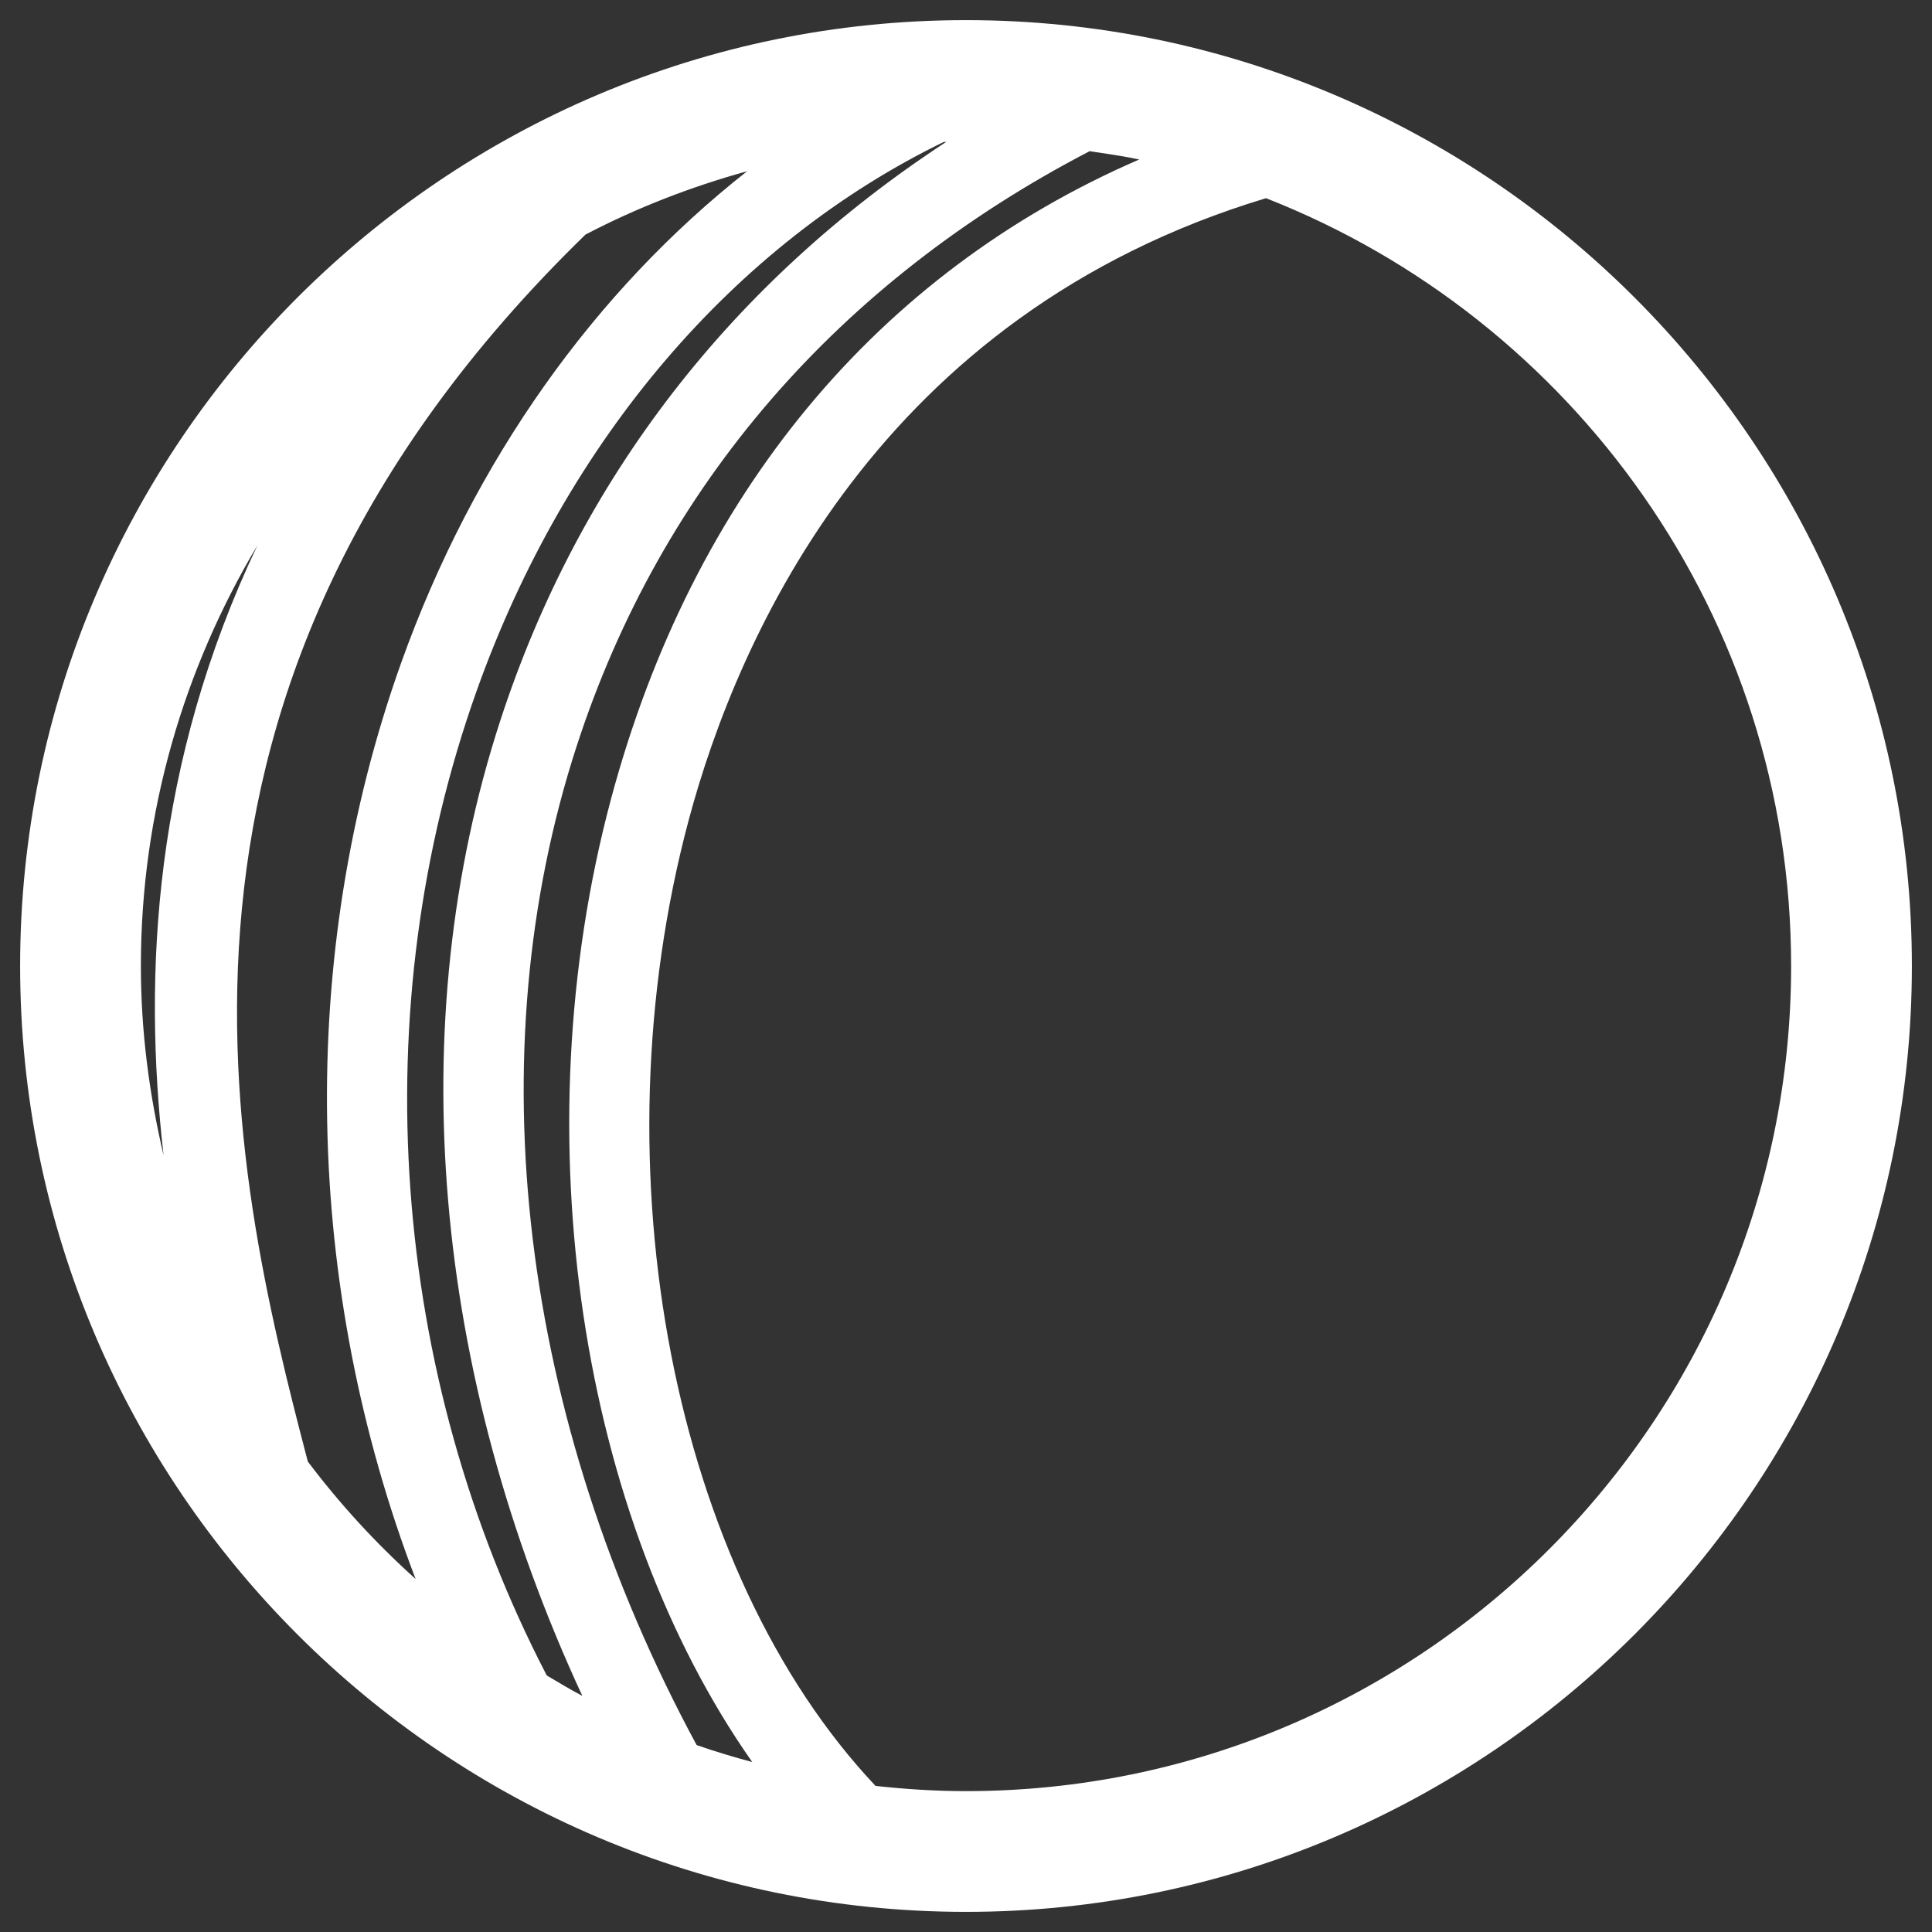
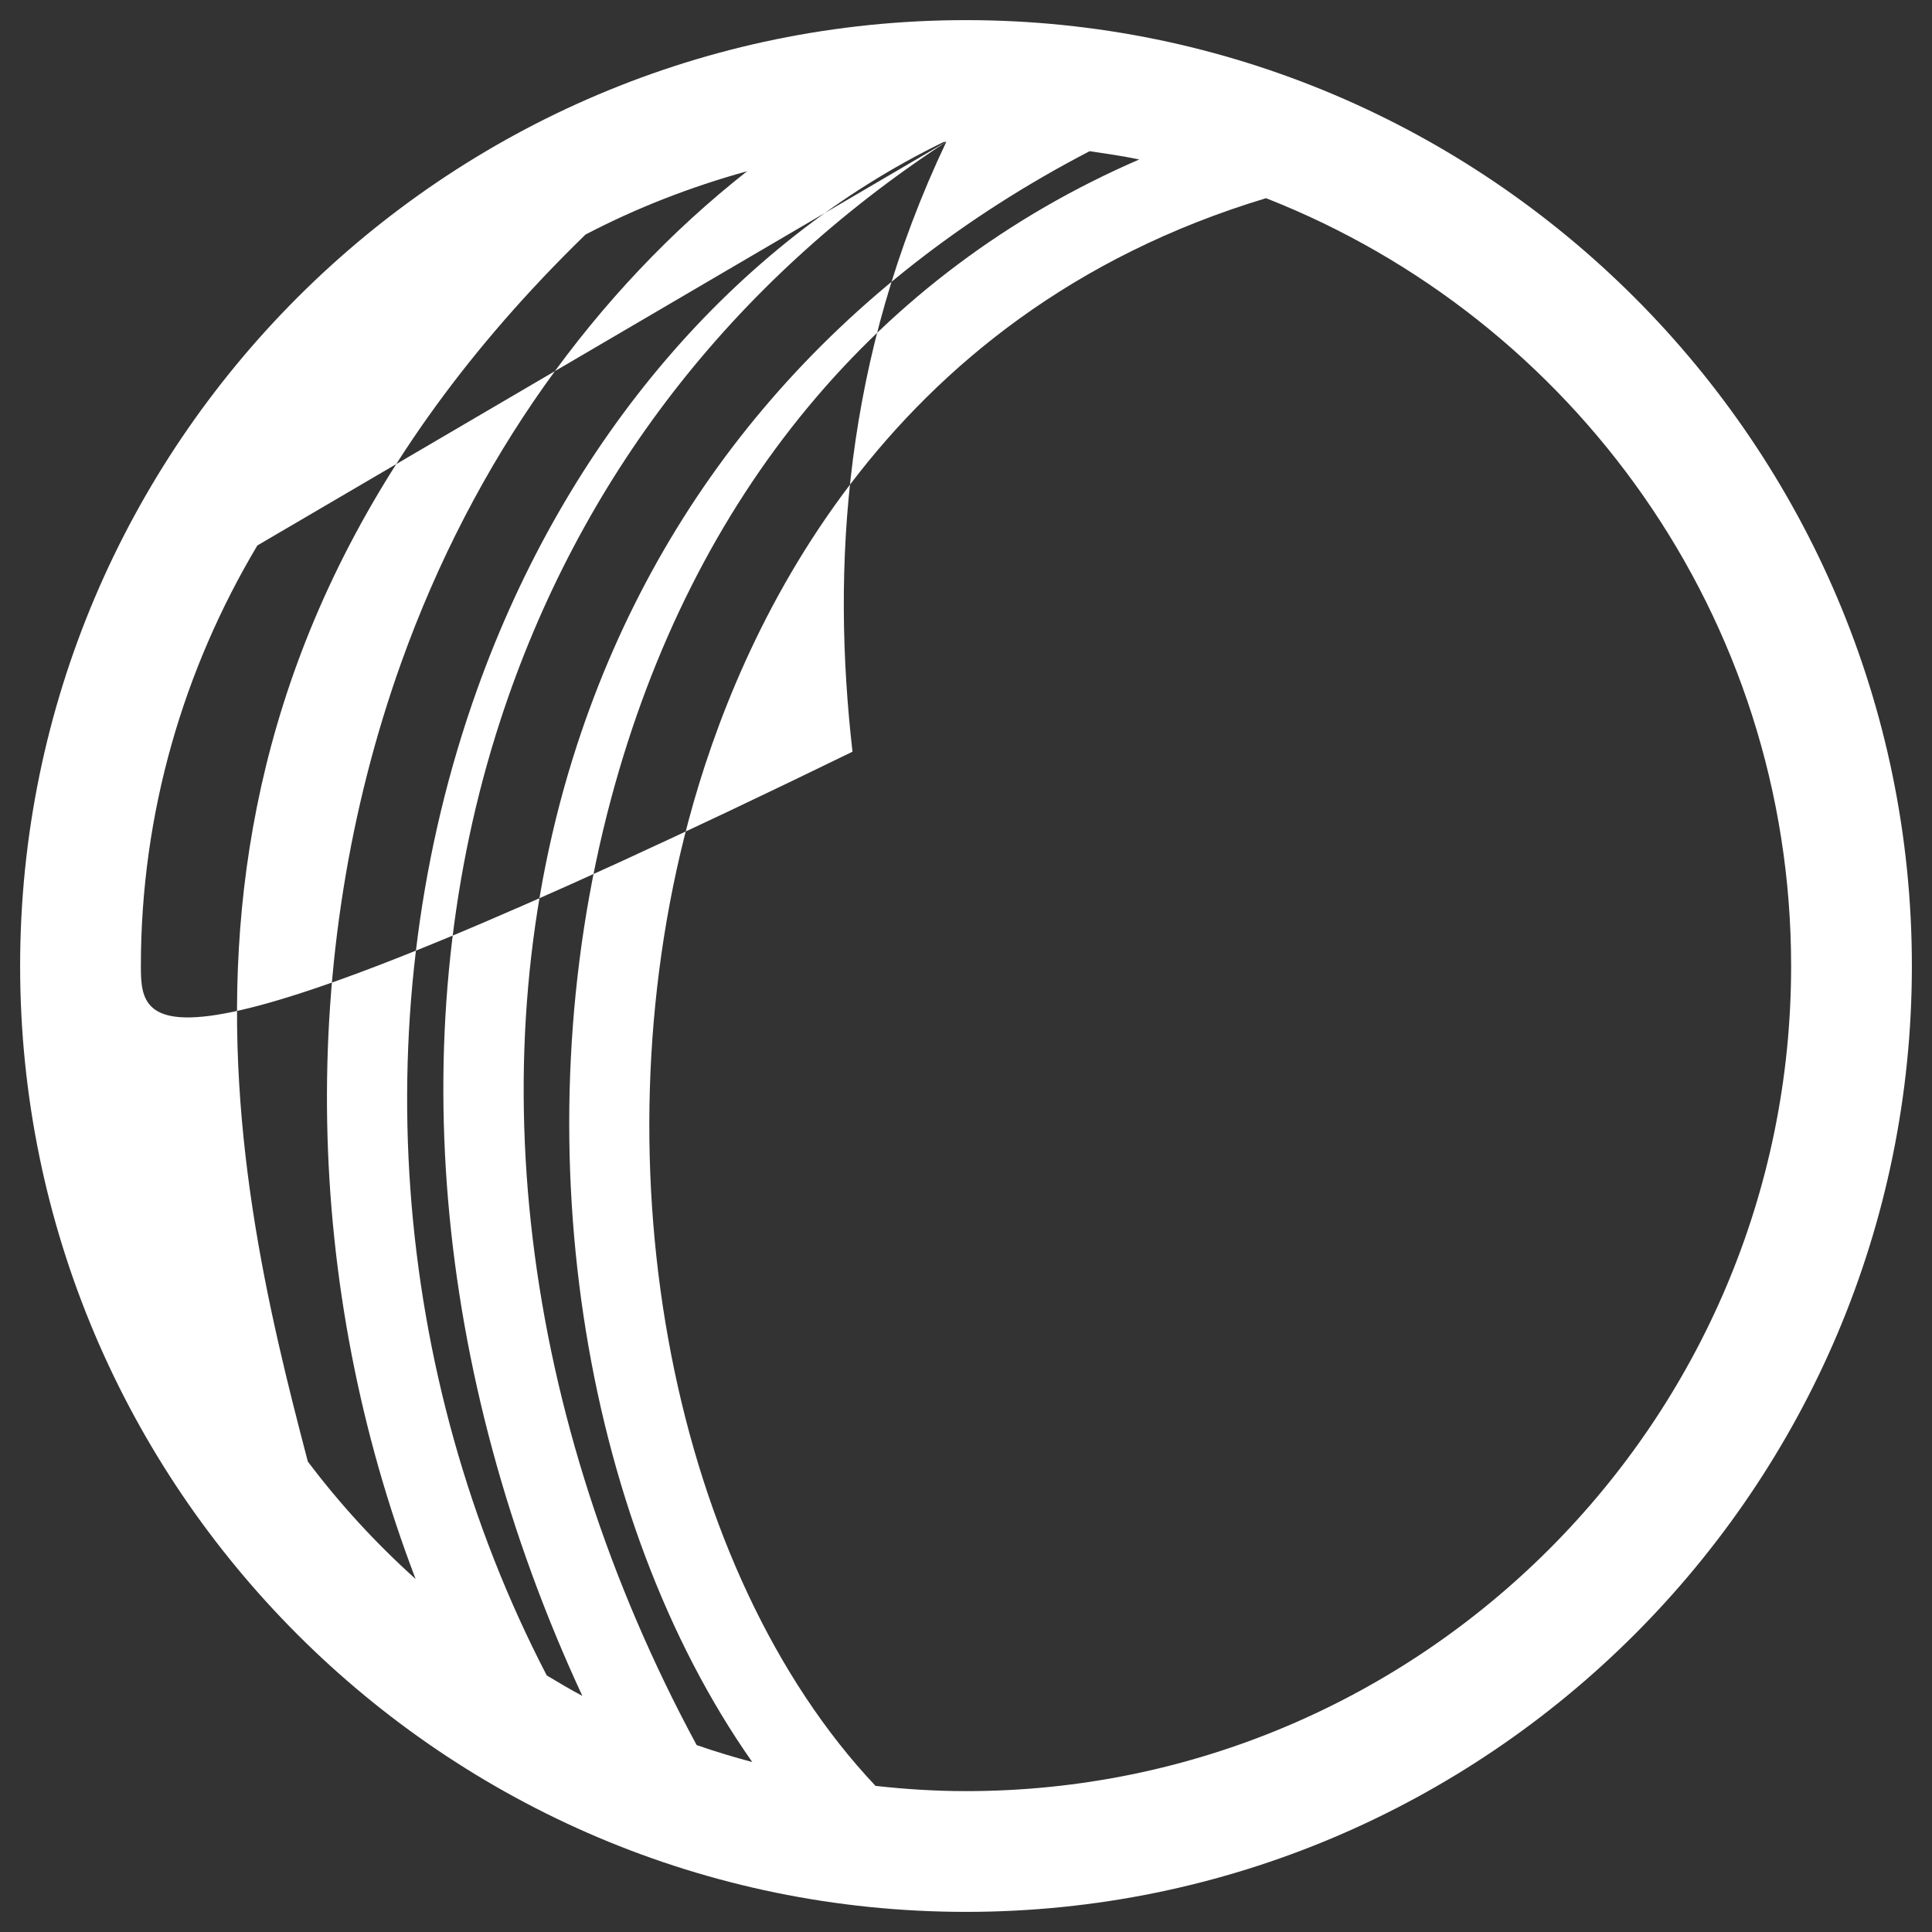
<svg xmlns="http://www.w3.org/2000/svg" version="1.1" id="Layer_1" x="0px" y="0px" viewBox="0 0 24 24" enable-background="new 0 0 24 24" xml:space="preserve">
  <rect x="0" y="0" width="24" height="24" fill="#333333" stroke="none" />
-   <path fill="#ffffff" d="M12,0.25C5.521,0.25,0.25,5.521,0.25,12c0,6.479,5.271,11.75,11.75,11.75c6.479,0,11.75-5.271,11.75-11.75  C23.75,5.521,18.479,0.25,12,0.25z M9.345,21.889c-0.234-0.063-0.464-0.132-0.691-0.211c-2.192-4.059-2.742-8.569-1.488-12.417  c1.053-3.234,3.257-5.765,6.37-7.383c0.206,0.031,0.413,0.06,0.616,0.103C10.909,3.386,8.603,6.139,7.589,9.93  C6.469,14.119,7.216,18.86,9.345,21.889z M11.755,1.762C9.102,3.497,7.196,5.939,6.215,8.951c-1.227,3.766-0.84,8.108,1.019,12.116  c-0.151-0.08-0.296-0.167-0.442-0.254C4.848,17.07,4.508,12.537,5.925,8.571c1.113-3.115,3.206-5.546,5.797-6.807  C11.733,1.764,11.744,1.763,11.755,1.762z M3.197,6.776c-1.278,2.693-1.426,5.296-1.165,7.576C1.854,13.595,1.75,12.81,1.75,12  C1.75,10.091,2.284,8.308,3.197,6.776z M3.824,18.156C2.865,14.494,1.45,8.576,7.273,2.914c0.633-0.331,1.306-0.593,2.008-0.787  C7.395,3.61,5.885,5.713,4.983,8.235c-1.305,3.653-1.205,7.757,0.18,11.38C4.671,19.173,4.223,18.685,3.824,18.156z M12,22.25  c-0.38,0-0.754-0.024-1.124-0.065c-2.508-2.659-3.488-7.632-2.321-11.997C9.17,7.89,10.922,3.91,15.727,2.462  C19.539,3.957,22.25,7.664,22.25,12C22.25,17.652,17.652,22.25,12,22.25z" />
+   <path fill="#ffffff" d="M12,0.25C5.521,0.25,0.25,5.521,0.25,12c0,6.479,5.271,11.75,11.75,11.75c6.479,0,11.75-5.271,11.75-11.75  C23.75,5.521,18.479,0.25,12,0.25z M9.345,21.889c-0.234-0.063-0.464-0.132-0.691-0.211c-2.192-4.059-2.742-8.569-1.488-12.417  c1.053-3.234,3.257-5.765,6.37-7.383c0.206,0.031,0.413,0.06,0.616,0.103C10.909,3.386,8.603,6.139,7.589,9.93  C6.469,14.119,7.216,18.86,9.345,21.889z M11.755,1.762C9.102,3.497,7.196,5.939,6.215,8.951c-1.227,3.766-0.84,8.108,1.019,12.116  c-0.151-0.08-0.296-0.167-0.442-0.254C4.848,17.07,4.508,12.537,5.925,8.571c1.113-3.115,3.206-5.546,5.797-6.807  C11.733,1.764,11.744,1.763,11.755,1.762z c-1.278,2.693-1.426,5.296-1.165,7.576C1.854,13.595,1.75,12.81,1.75,12  C1.75,10.091,2.284,8.308,3.197,6.776z M3.824,18.156C2.865,14.494,1.45,8.576,7.273,2.914c0.633-0.331,1.306-0.593,2.008-0.787  C7.395,3.61,5.885,5.713,4.983,8.235c-1.305,3.653-1.205,7.757,0.18,11.38C4.671,19.173,4.223,18.685,3.824,18.156z M12,22.25  c-0.38,0-0.754-0.024-1.124-0.065c-2.508-2.659-3.488-7.632-2.321-11.997C9.17,7.89,10.922,3.91,15.727,2.462  C19.539,3.957,22.25,7.664,22.25,12C22.25,17.652,17.652,22.25,12,22.25z" />
</svg>